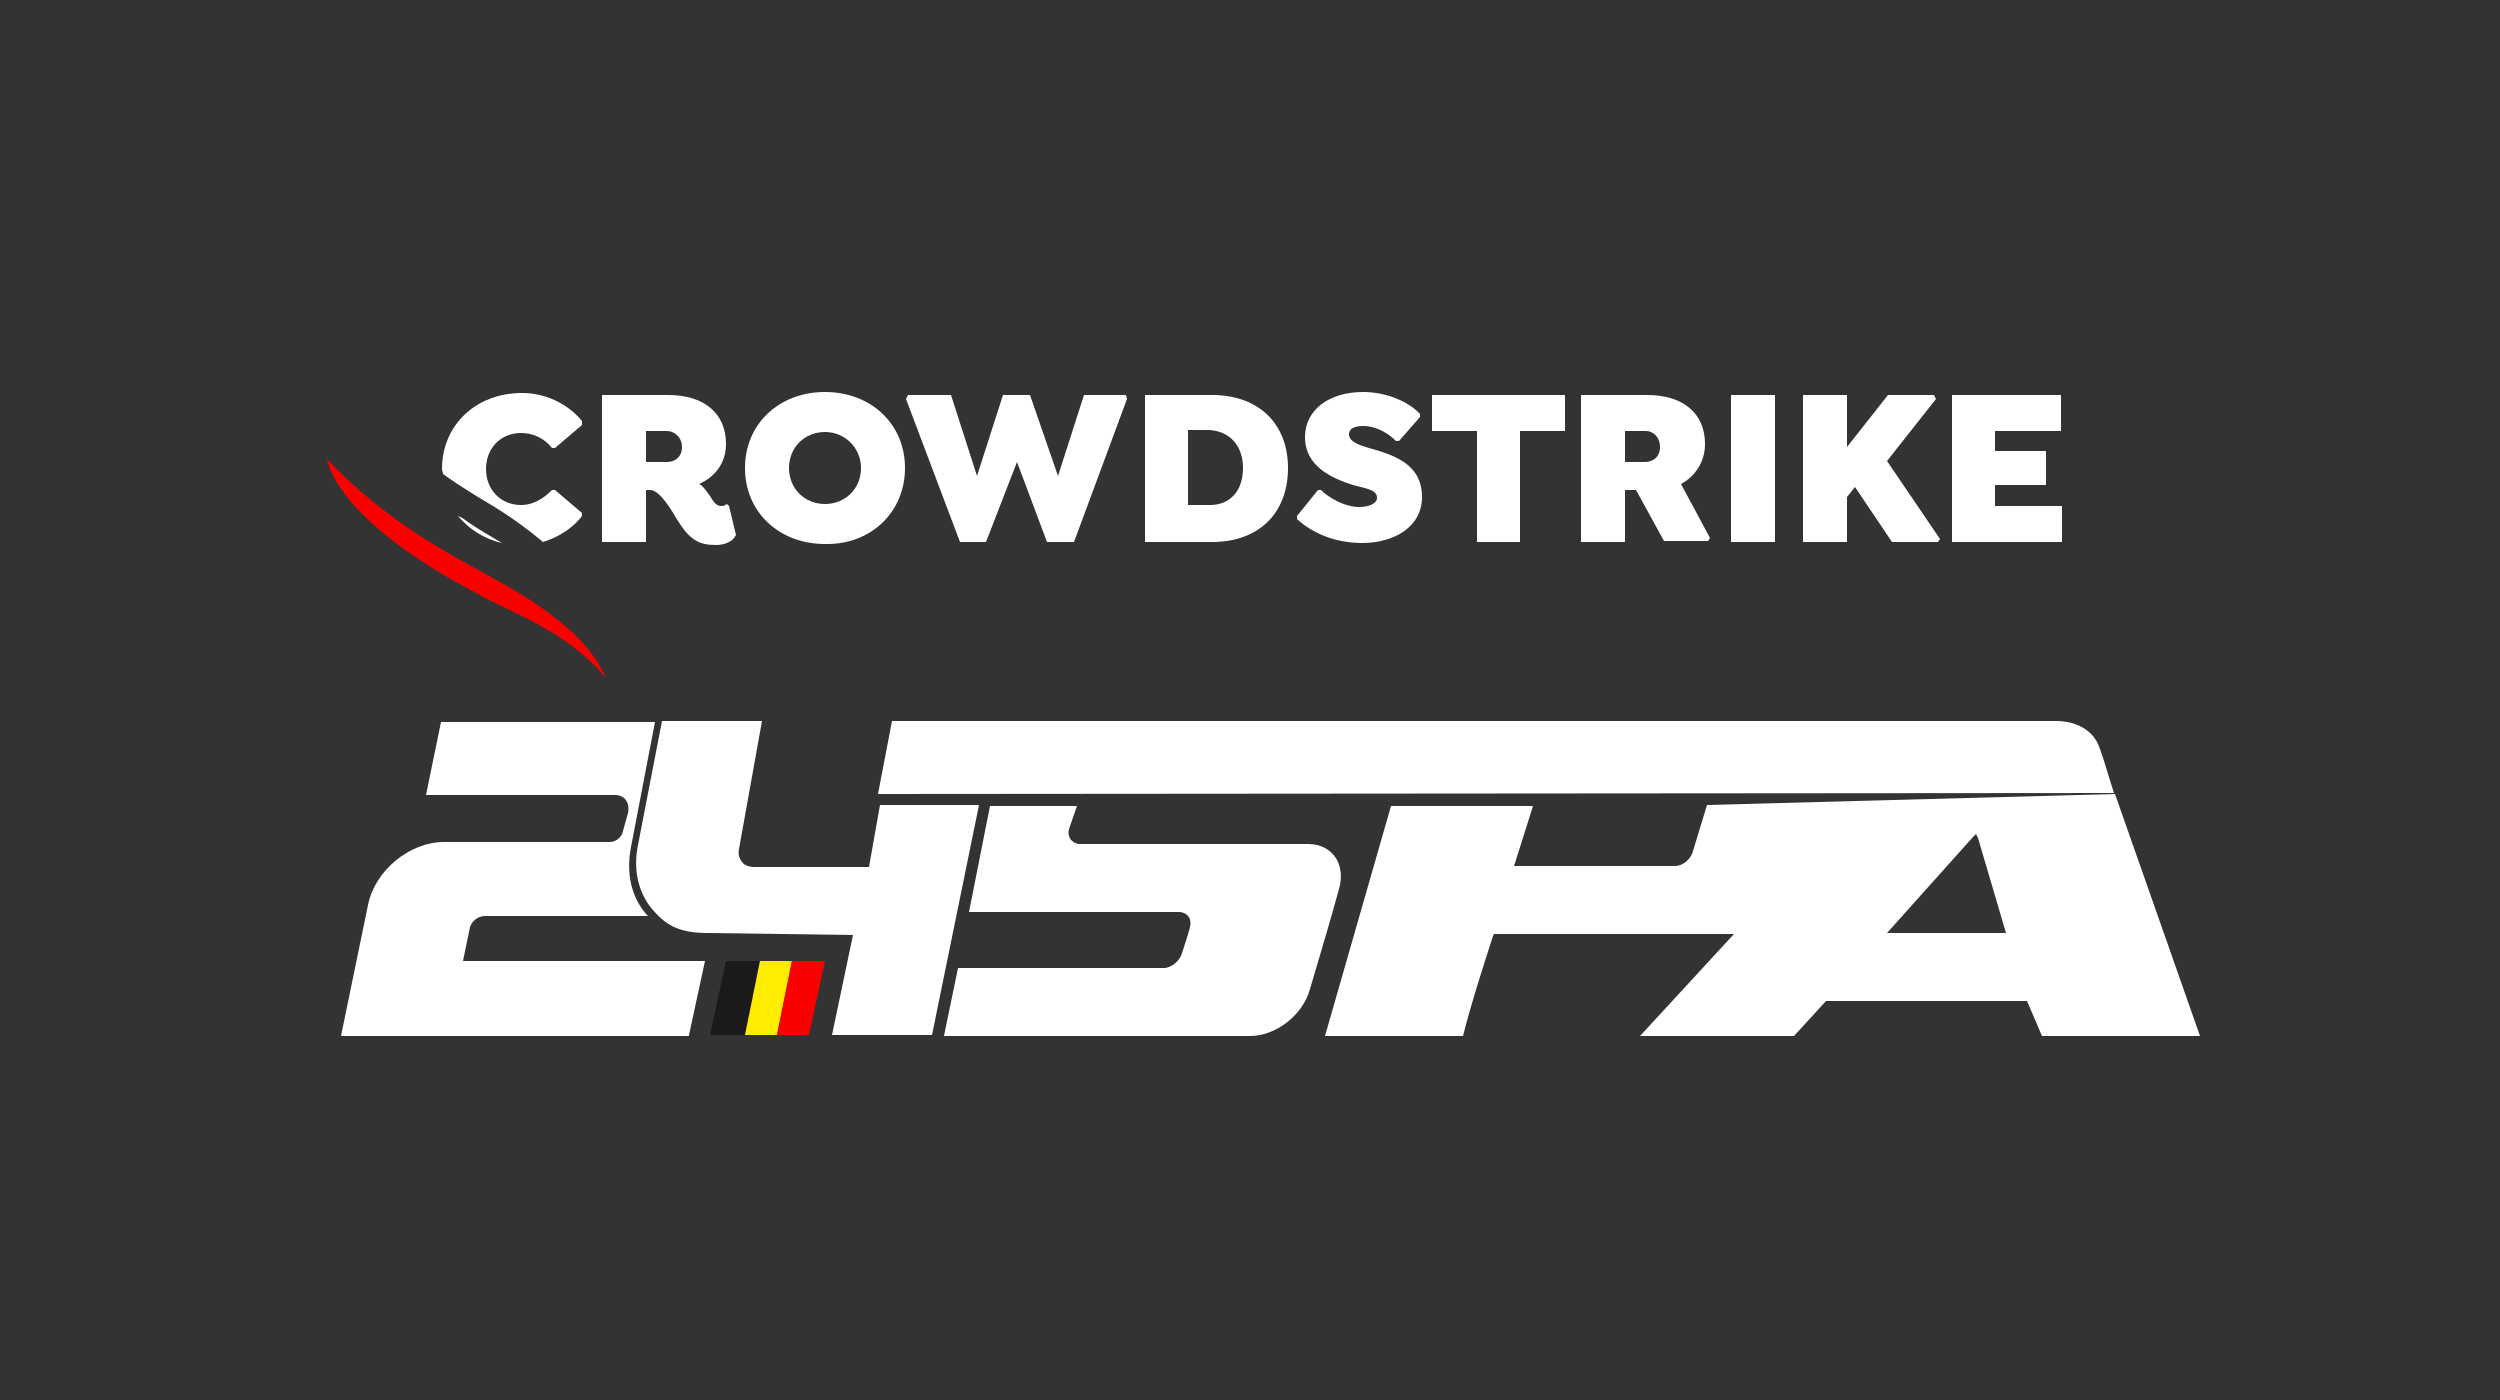
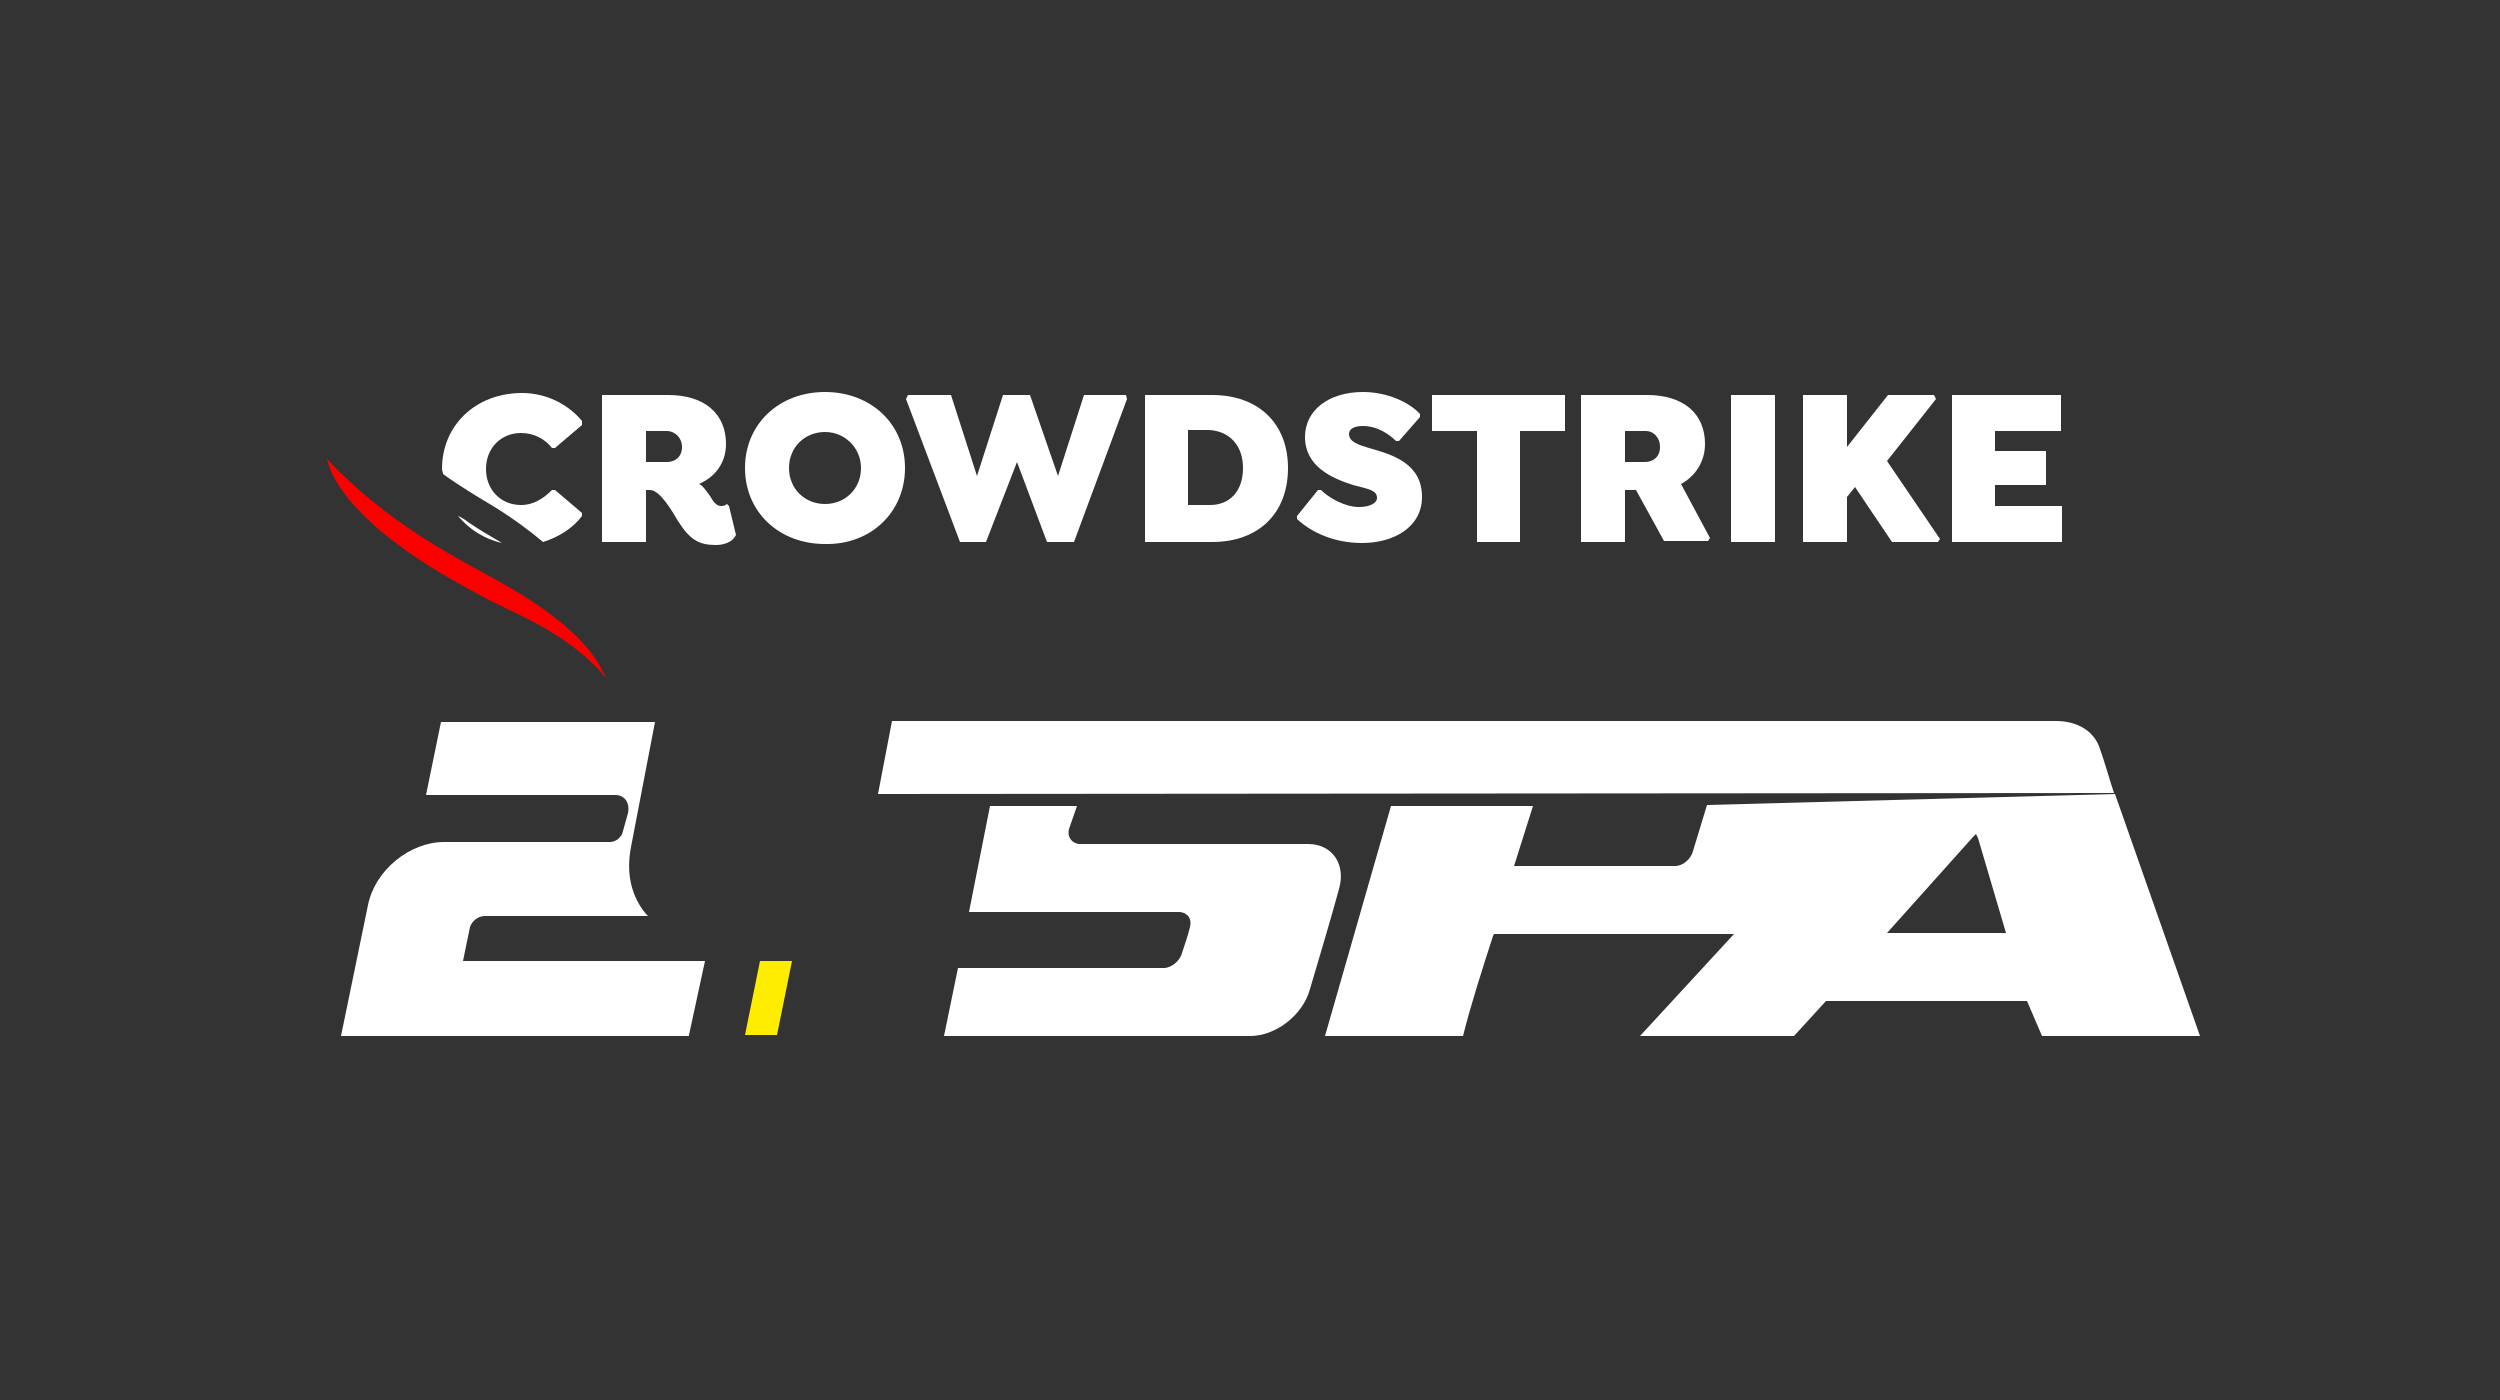
<svg xmlns="http://www.w3.org/2000/svg" version="1.1" id="Layer_1" x="0px" y="0px" viewBox="0 0 250 140" style="enable-background:new 0 0 250 140;" xml:space="preserve">
  <rect x="0" y="0" width="250" height="140" fill="#333333" stroke="none" />
  <style type="text/css">
	.st0{fill:#FFFFFF;}
	.st1{fill:#1A1A1A;}
	.st2{fill:#FFED00;}
	.st3{fill:#FC0000;}
</style>
  <path class="st0" d="M107.7,80.6h-0.2H99l-2.1,10.6c7,0,14.1,0,21.1,0l0,0l0,0c0.8,0.1,1.2,0.7,1,1.5c-0.2,0.8-0.5,1.7-0.8,2.6  c-0.2,0.8-1.1,1.5-1.8,1.5c-7,0-13.7,0-20.6,0l-1.4,6.8c10.2,0,20.4,0,30.6,0c2.6,0,5.3-2.1,6-4.7c1-3.4,2-6.7,2.9-10  c0.7-2.4-0.6-4.5-3.1-4.5c-7.6,0-15.2,0-22.9,0l0,0l0,0c-0.8-0.1-1.2-0.8-1-1.5l0,0L107.7,80.6z" />
  <path class="st0" d="M211.5,79.4l-40.8,1.1l-1.4,4.6c-0.2,0.8-1,1.5-1.8,1.5c-5.3,0-10.5,0-15.8,0h-0.3l0.1-0.3l1.8-5.7  c0,0-13.9,0-14.2,0l-6.6,23c4.7,0,9.2,0,13.8,0c0.8-3.2,2-6.9,3-10l0.1-0.2h0.2c8,0,15.8,0,23.8,0l-9.4,10.2h15.4l3.2-3.5h20.1  l1.5,3.5H220L211.5,79.4z M188.7,93.3l8.6-9.6l0.3-0.3l0.2,0.4l2.8,9.5H188.7z" />
  <path class="st0" d="M68.9,103.5c0.5-2.4,1.1-5,1.6-7.4c-8,0-16.1,0-24.2,0l0.7-3.4c0.2-0.6,0.8-1.1,1.5-1.1c0.5,0,1.2,0,1.8,0  c2,0,4.1,0,6,0c2.8,0,5.6,0,8.5,0c-0.1-0.1-0.2-0.2-0.2-0.2c-1.5-1.8-2-4.1-1.5-6.7l2.4-12.5H44.1c-0.5,2.4-1,4.9-1.5,7.3h18.9  c1,0,1.5,0.8,1.3,1.8l-0.5,1.8c-0.1,0.6-0.7,1.1-1.3,1.1H44.4c-3.4,0-6.9,2.8-7.6,6.3l-2.7,13.1H68.9z" />
-   <path class="st0" d="M76.2,72.1h-10l-2.4,12.4c-0.5,2.4,0,4.7,1.4,6.4c1.3,1.5,2.5,2.4,5.6,2.4l14.5,0.2l-2.1,10h10l4.7-23h-9.9  l-1.1,6.2H75.4c-0.5,0-1-0.2-1.2-0.5c-0.3-0.4-0.4-0.8-0.3-1.3L76.2,72.1z" />
  <g>
-     <polygon class="st1" points="74.5,103.5 76,96.1 72.6,96.1 71,103.5  " />
    <polygon class="st2" points="77.7,103.5 79.2,96.1 76,96.1 74.5,103.5  " />
-     <polygon class="st3" points="80.9,103.5 82.5,96.1 79.2,96.1 77.7,103.5  " />
  </g>
  <path class="st0" d="M89.2,72.1l-1.4,7.3l123.6-0.1c-0.5-1.5-0.9-3-1.4-4.4c-0.6-1.9-2.4-2.8-4.4-2.8L89.2,72.1z" />
  <path class="st0" d="M58.2,51.6v-0.3L55.5,49h-0.3c-0.8,0.8-1.8,1.5-3.1,1.5c-2,0-3.5-1.5-3.5-3.6s1.5-3.6,3.5-3.6  c1.3,0,2.4,0.6,3.1,1.5h0.3l2.7-2.3v-0.4c-1.4-1.7-3.6-2.8-6-2.8c-4.6,0-8,3.2-8,7.6c0,0.2,0.1,0.3,0.1,0.5c1.8,1.3,3.5,2.3,5,3.2  c2.1,1.3,3.7,2.5,5,3.6C55.9,53.7,57.3,52.8,58.2,51.6 M45.8,51.6c1.1,1.3,2.6,2.3,4.4,2.7c-1.2-0.7-2.4-1.4-3.4-2.1  C46.4,51.9,46.1,51.7,45.8,51.6" />
  <path class="st0" d="M73.6,53.5l-0.7-2.9l-0.2-0.2c-0.2,0.1-0.2,0.2-0.6,0.2c-0.5,0-0.8-0.5-1.1-1c-0.5-0.7-0.8-1.1-1.1-1.2  c1.6-0.7,2.7-2.1,2.7-4c0-3-2.1-4.9-5.8-4.9h-6.6v14.7h4.4V49H65c1,0,2.2,2.1,2.8,3.1c1.2,1.9,2.1,2.4,3.8,2.4  c0.8,0,1.5-0.3,1.8-0.7L73.6,53.5L73.6,53.5z M68.2,44.7c0,1-0.7,1.5-1.5,1.5h-2.1v-3.1h2.1C67.4,43.1,68.2,43.7,68.2,44.7" />
  <path class="st0" d="M90.5,46.8c0-4.4-3.4-7.6-8-7.6s-8,3.2-8,7.6s3.4,7.6,8,7.6C87.1,54.5,90.5,51.2,90.5,46.8 M86.1,46.8  c0,2.1-1.6,3.6-3.6,3.6c-2,0-3.6-1.5-3.6-3.6c0-2.1,1.6-3.6,3.6-3.6C84.5,43.2,86.1,44.8,86.1,46.8" />
  <polygon class="st0" points="112.6,39.5 108.4,39.5 105.8,47.6 103,39.5 100.3,39.5 97.7,47.6 95.1,39.5 90.8,39.5 90.6,39.9   96,54.2 98.6,54.2 101.7,46.2 104.7,54.2 107.4,54.2 112.7,39.9 " />
  <path class="st0" d="M128.8,46.8c0-4.4-2.9-7.3-7.6-7.3h-6.7v14.7h6.7C125.9,54.2,128.8,51.3,128.8,46.8 M124.3,46.8  c0,2.4-1.4,3.7-3.3,3.7h-2.2v-7.5h2.1C122.9,43.1,124.3,44.5,124.3,46.8" />
  <polygon class="st0" points="152,43.1 156.5,43.1 156.5,39.5 143.2,39.5 143.2,43.1 147.7,43.1 147.7,54.2 152,54.2 " />
  <path class="st0" d="M170.5,44.4c0-3-2.1-4.9-5.8-4.9h-6.6v14.7h4.4V49h1.1l2.8,5.1h4.4l0.2-0.3l-2.9-5.4  C169.4,47.7,170.5,46.3,170.5,44.4 M166,44.7c0,1-0.7,1.5-1.5,1.5h-2v-3.1h2.1C165.3,43.1,166,43.7,166,44.7" />
  <polygon class="st0" points="173.1,54.2 177.5,54.2 177.5,39.5 173.1,39.5 " />
  <polygon class="st0" points="188.7,46.1 193.6,39.9 193.4,39.5 188.8,39.5 184.7,44.7 184.7,39.5 180.3,39.5 180.3,54.2 184.7,54.2   184.7,49.7 185.5,48.7 189.2,54.2 193.8,54.2 194,53.9 " />
  <polygon class="st0" points="206.1,43.1 206.1,39.5 195.2,39.5 195.2,54.2 206.2,54.2 206.2,50.6 199.5,50.6 199.5,48.5 204.6,48.5   204.6,45.1 199.5,45.1 199.5,43.1 " />
  <path class="st0" d="M136.2,54.3c3.2,0,6-1.6,6-4.6c0-3.3-2.8-4.2-5.3-4.9c-1-0.3-2-0.6-2-1.4c0-0.5,0.5-0.8,1.4-0.8  c1.5,0,2.7,0.9,3.3,1.5h0.3l2.1-2.4v-0.3c-1.1-1.2-3.3-2.2-5.7-2.2c-3.4,0-5.8,1.8-5.8,4.5c0,2.9,2.6,4.1,4.8,4.8  c1.5,0.4,2.4,0.5,2.4,1.3c0,0.5-0.7,0.9-1.8,0.9c-1.4,0-3-0.9-3.8-1.7h-0.3l-2.1,2.6v0.3C131.2,53.3,133.5,54.3,136.2,54.3" />
  <path class="st3" d="M60.6,67.8c-1.1-2.4-3.2-5.6-11.5-10.1c-3.8-2.1-10.5-5.5-16.4-11.8c0.5,2.3,3.3,7.3,15.1,13.5  C51.1,61.3,56.6,63,60.6,67.8" />
</svg>